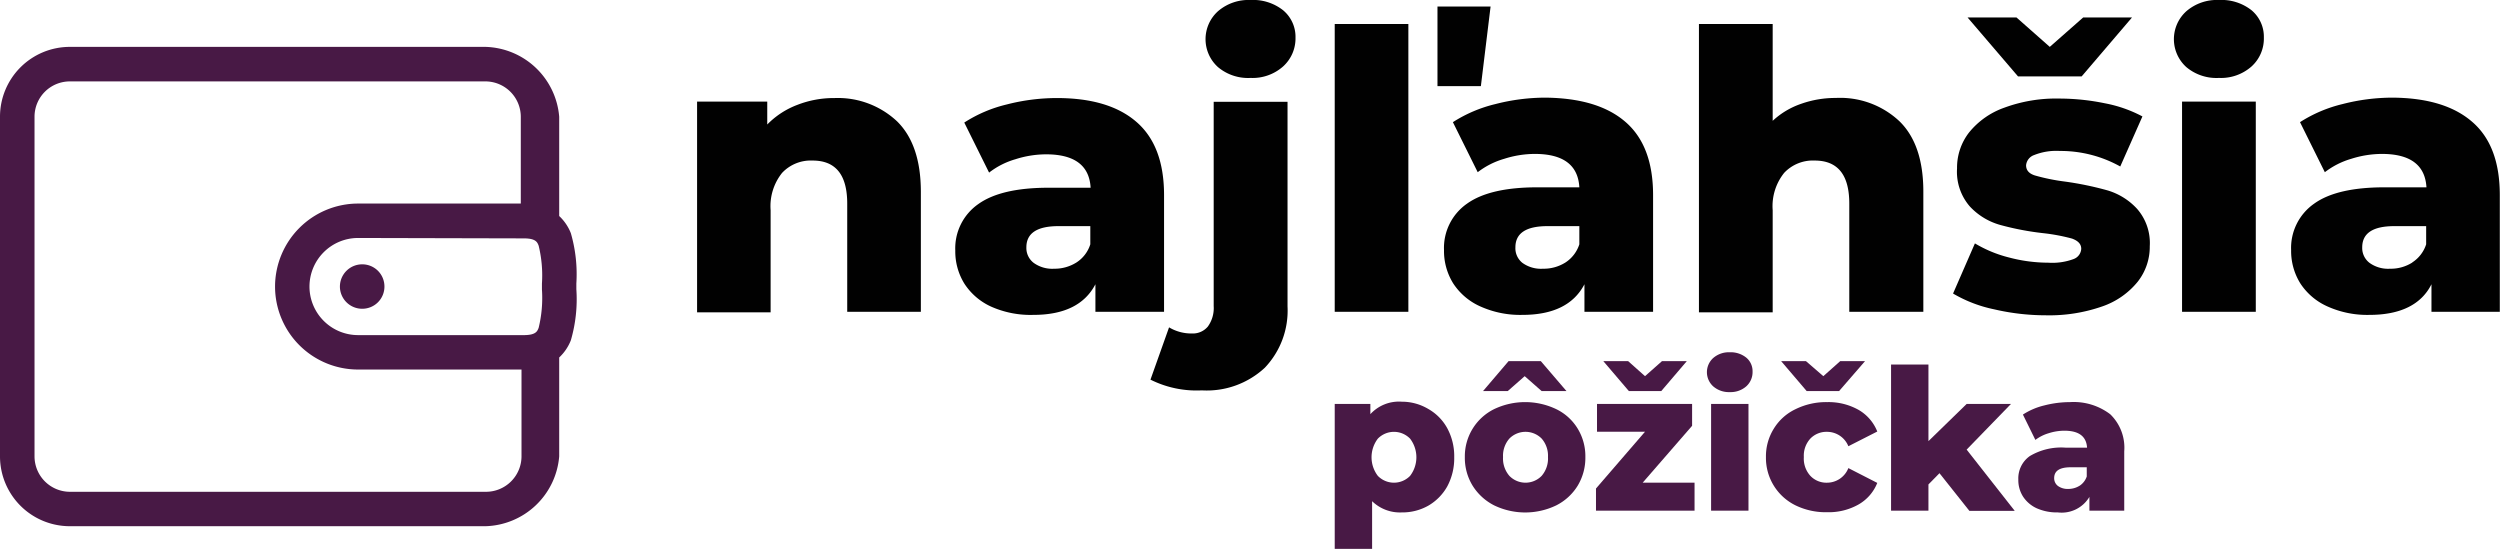
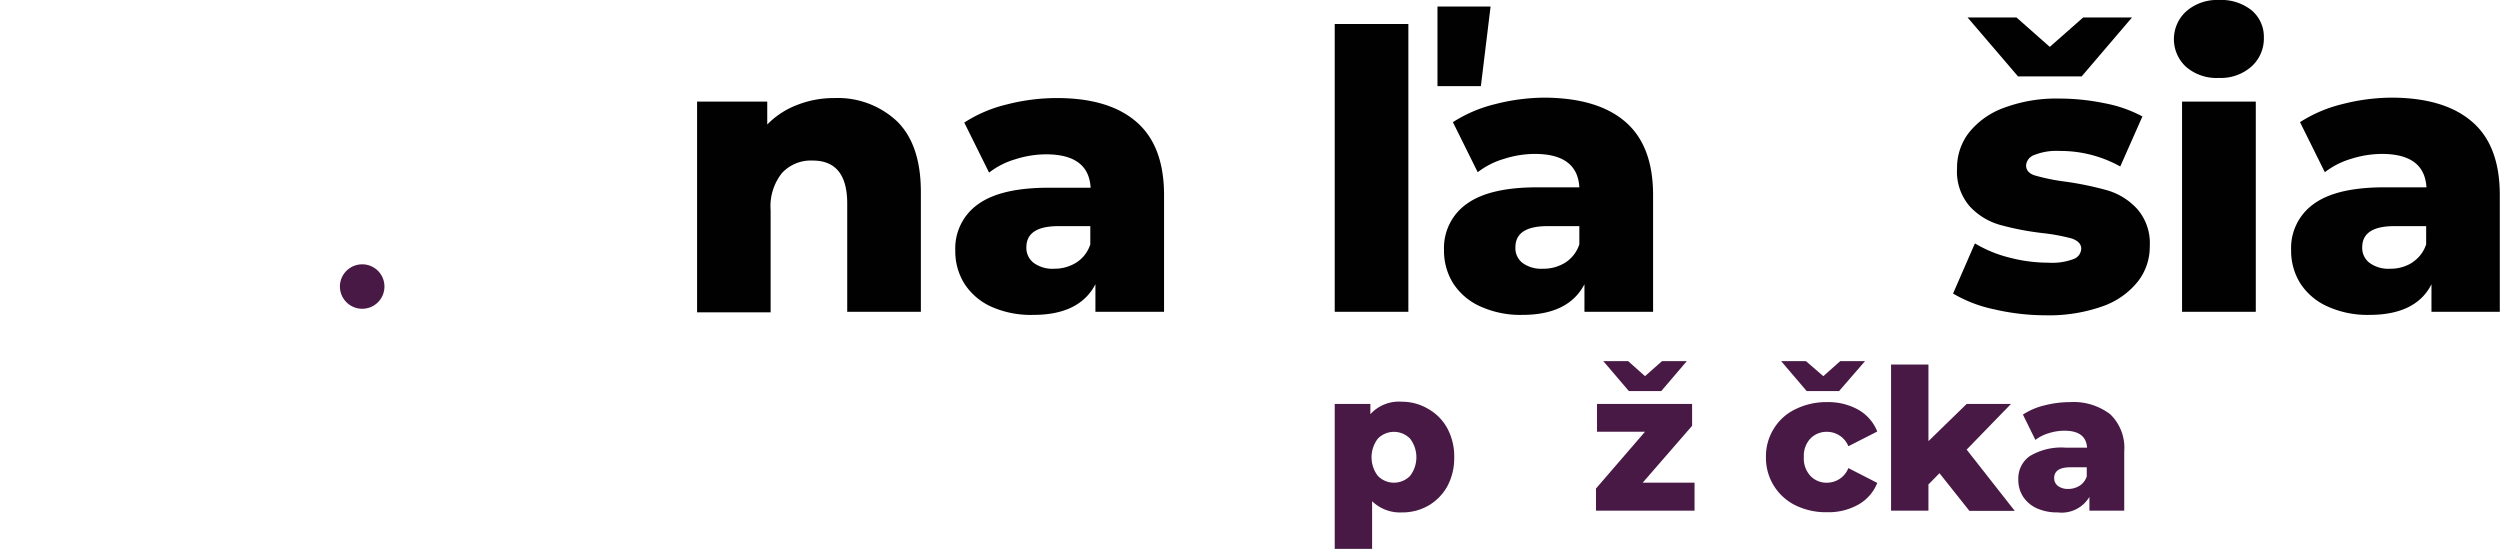
<svg xmlns="http://www.w3.org/2000/svg" id="Vrstva_1" data-name="Vrstva 1" viewBox="0 0 244.77 53.74">
  <defs>
    <style>.cls-1{fill:#481945;}.cls-2{fill:#010101;}</style>
  </defs>
  <path class="cls-1" d="M88.78,84.21a4.83,4.83,0,0,1,1.86,1.89,5.76,5.76,0,0,1,.68,2.84,5.83,5.83,0,0,1-.68,2.85,5,5,0,0,1-1.86,1.89,5.14,5.14,0,0,1-2.59.66,3.91,3.91,0,0,1-2.91-1.1v4.67H79.62V83.72h3.49v1a3.79,3.79,0,0,1,3.08-1.22A5.05,5.05,0,0,1,88.78,84.21ZM87,90.76a3,3,0,0,0,0-3.64,2.2,2.2,0,0,0-3.16,0,3,3,0,0,0,0,3.64,2.2,2.2,0,0,0,3.16,0Z" transform="translate(51.06 -44.17)" />
-   <path class="cls-1" d="M95.23,93.65a5.32,5.32,0,0,1-2.11-1.93,5.2,5.2,0,0,1-.76-2.8,5.15,5.15,0,0,1,2.86-4.69,7.06,7.06,0,0,1,6.09,0,5,5,0,0,1,2.1,1.91,5.19,5.19,0,0,1,.75,2.78,5.29,5.29,0,0,1-.75,2.8,5.23,5.23,0,0,1-2.1,1.93,7,7,0,0,1-6.08,0Zm4.65-11.19L98.22,81l-1.66,1.46H94.14l2.5-2.93H99.8l2.51,2.93Zm0,8.3a2.59,2.59,0,0,0,.62-1.84,2.55,2.55,0,0,0-.62-1.81,2.22,2.22,0,0,0-3.16,0,2.55,2.55,0,0,0-.62,1.81,2.59,2.59,0,0,0,.62,1.84,2.2,2.2,0,0,0,3.16,0Z" transform="translate(51.06 -44.17)" />
  <path class="cls-1" d="M114.85,91.43v2.74H105.2V92L110,86.44h-4.7V83.72h9.31v2.14l-4.84,5.57Zm-.76-11.9-2.5,2.93h-3.17l-2.5-2.93h2.43L110,81l1.66-1.47Z" transform="translate(51.06 -44.17)" />
-   <path class="cls-1" d="M116.68,82a1.87,1.87,0,0,1,0-2.78,2.33,2.33,0,0,1,1.62-.56,2.43,2.43,0,0,1,1.62.53,1.72,1.72,0,0,1,.61,1.36,1.87,1.87,0,0,1-.61,1.44,2.31,2.31,0,0,1-1.62.57A2.33,2.33,0,0,1,116.68,82Zm-.21,1.72h3.66V94.17h-3.66Z" transform="translate(51.06 -44.17)" />
  <path class="cls-1" d="M124.74,93.65a5.17,5.17,0,0,1-2.9-4.73,5.12,5.12,0,0,1,.77-2.78,5,5,0,0,1,2.13-1.91,6.77,6.77,0,0,1,3.1-.69,6,6,0,0,1,3.07.76,4.25,4.25,0,0,1,1.83,2.12l-2.83,1.44a2.25,2.25,0,0,0-2.09-1.41,2.19,2.19,0,0,0-1.63.66,2.47,2.47,0,0,0-.64,1.81,2.51,2.51,0,0,0,.64,1.84,2.16,2.16,0,0,0,1.63.67A2.25,2.25,0,0,0,129.91,90l2.83,1.45a4.22,4.22,0,0,1-1.83,2.11,5.93,5.93,0,0,1-3.07.76A6.77,6.77,0,0,1,124.74,93.65Zm6.8-14.12L129,82.46h-3.17l-2.5-2.93h2.43L127.46,81l1.65-1.47Z" transform="translate(51.06 -44.17)" />
  <path class="cls-1" d="M138.83,90.5l-1.08,1.1v2.57h-3.66V79.86h3.66v7.5l3.74-3.64h4.34l-4.34,4.47,4.71,6h-4.44Z" transform="translate(51.06 -44.17)" />
  <path class="cls-1" d="M155.55,84.73a4.55,4.55,0,0,1,1.37,3.63v5.81h-3.41V92.82a3.16,3.16,0,0,1-3.09,1.52,4.86,4.86,0,0,1-2.1-.42A3.18,3.18,0,0,1,147,92.77a3,3,0,0,1-.45-1.65,2.67,2.67,0,0,1,1.13-2.3,6,6,0,0,1,3.51-.82h2.09c-.07-1.11-.81-1.66-2.22-1.66a5.07,5.07,0,0,0-1.52.24,4.08,4.08,0,0,0-1.32.66L147,84.76a6.68,6.68,0,0,1,2.11-.9,10.14,10.14,0,0,1,2.5-.32A5.9,5.9,0,0,1,155.55,84.73Zm-3,7a1.75,1.75,0,0,0,.7-.91v-.9h-1.58c-1.07,0-1.61.35-1.61,1.06a.94.94,0,0,0,.37.77,1.61,1.61,0,0,0,1,.29A2.07,2.07,0,0,0,152.56,91.72Z" transform="translate(51.06 -44.17)" />
  <path class="cls-2" d="M36.77,56.05q2.32,2.28,2.33,6.88V74.7H31.89V64.1q0-4.21-3.38-4.21a3.85,3.85,0,0,0-3,1.21,5.21,5.21,0,0,0-1.12,3.65v10H17.19V54.12h6.87v2.24A8.13,8.13,0,0,1,27,54.44a9.83,9.83,0,0,1,3.65-.67A8.47,8.47,0,0,1,36.77,56.05Z" transform="translate(51.06 -44.17)" />
  <path class="cls-2" d="M60.21,56.11c1.8,1.56,2.7,3.94,2.7,7.16V74.7H56.19V72q-1.56,3-6.08,3A9.5,9.5,0,0,1,46,74.2a6.14,6.14,0,0,1-2.64-2.26,6,6,0,0,1-.89-3.24,5.28,5.28,0,0,1,2.24-4.54c1.5-1.08,3.8-1.61,6.91-1.61h4.1c-.12-2.18-1.58-3.27-4.36-3.27a9.89,9.89,0,0,0-3,.48,7.64,7.64,0,0,0-2.58,1.31l-2.43-4.9a13.39,13.39,0,0,1,4.15-1.77,19.7,19.7,0,0,1,4.92-.63Q57.52,53.77,60.21,56.11ZM54.33,69.87a3.29,3.29,0,0,0,1.36-1.78V66.31H52.58c-2.1,0-3.15.69-3.15,2.08a1.83,1.83,0,0,0,.72,1.52,3.1,3.1,0,0,0,2,.57A4,4,0,0,0,54.33,69.87Z" transform="translate(51.06 -44.17)" />
-   <path class="cls-2" d="M61.58,81.34l1.82-5.12a4.24,4.24,0,0,0,2.24.6,1.91,1.91,0,0,0,1.56-.68,3.09,3.09,0,0,0,.57-2v-20H75V74.17a8.12,8.12,0,0,1-2.22,6,8.34,8.34,0,0,1-6.17,2.22A10.08,10.08,0,0,1,61.58,81.34Zm6.61-30.6a3.68,3.68,0,0,1,0-5.47,4.58,4.58,0,0,1,3.19-1.1,4.74,4.74,0,0,1,3.18,1,3.38,3.38,0,0,1,1.22,2.68,3.69,3.69,0,0,1-1.22,2.83,4.49,4.49,0,0,1-3.18,1.12A4.58,4.58,0,0,1,68.19,50.74Z" transform="translate(51.06 -44.17)" />
  <path class="cls-2" d="M79.62,46.52h7.21V74.7H79.62Zm10.06-1.71h5.2l-.95,7.79H89.68Z" transform="translate(51.06 -44.17)" />
  <path class="cls-2" d="M108.09,56.11c1.8,1.56,2.7,3.94,2.7,7.16V74.7h-6.72V72q-1.56,3-6.08,3a9.5,9.5,0,0,1-4.14-.84,6.14,6.14,0,0,1-2.64-2.26,6,6,0,0,1-.89-3.24,5.28,5.28,0,0,1,2.24-4.54c1.5-1.08,3.8-1.61,6.91-1.61h4.1c-.12-2.18-1.58-3.27-4.36-3.27a9.89,9.89,0,0,0-3,.48,7.79,7.79,0,0,0-2.59,1.31l-2.43-4.9a13.56,13.56,0,0,1,4.16-1.77,19.7,19.7,0,0,1,4.92-.63C103.69,53.77,106.29,54.55,108.09,56.11Zm-5.88,13.76a3.34,3.34,0,0,0,1.36-1.78V66.31h-3.11c-2.1,0-3.15.69-3.15,2.08A1.83,1.83,0,0,0,98,69.91a3.1,3.1,0,0,0,2,.57A4,4,0,0,0,102.21,69.87Z" transform="translate(51.06 -44.17)" />
-   <path class="cls-2" d="M134.92,56.05q2.33,2.28,2.33,6.88V74.7H130V64.1q0-4.21-3.38-4.21a3.85,3.85,0,0,0-3,1.21,5.21,5.21,0,0,0-1.12,3.65v10h-7.22V46.52h7.22V56a7.76,7.76,0,0,1,2.77-1.66,10.06,10.06,0,0,1,3.42-.58A8.47,8.47,0,0,1,134.92,56.05Z" transform="translate(51.06 -44.17)" />
  <path class="cls-2" d="M144.16,74.45a13.13,13.13,0,0,1-4-1.54L142.3,68a12.29,12.29,0,0,0,3.34,1.38,15.08,15.08,0,0,0,3.84.51,6,6,0,0,0,2.49-.36,1.13,1.13,0,0,0,.74-1c0-.46-.3-.78-.9-1A18.55,18.55,0,0,0,149,67a27.4,27.4,0,0,1-4.2-.8,6.42,6.42,0,0,1-3-1.82,5.18,5.18,0,0,1-1.25-3.72,5.62,5.62,0,0,1,1.17-3.51,7.75,7.75,0,0,1,3.44-2.43,14.62,14.62,0,0,1,5.41-.9,22.16,22.16,0,0,1,4.44.46,12.92,12.92,0,0,1,3.69,1.29l-2.17,4.9a12,12,0,0,0-5.92-1.52,5.85,5.85,0,0,0-2.51.4,1.18,1.18,0,0,0-.79,1c0,.49.29.82.87,1a19.48,19.48,0,0,0,2.88.59,31.41,31.41,0,0,1,4.22.87,6.4,6.4,0,0,1,2.9,1.81,5.09,5.09,0,0,1,1.24,3.66,5.52,5.52,0,0,1-1.18,3.47,7.67,7.67,0,0,1-3.47,2.42,15.7,15.7,0,0,1-5.53.87A22.33,22.33,0,0,1,144.16,74.45Zm13.52-28.57-4.93,5.77h-6.23l-4.94-5.77h4.79l3.26,2.88,3.27-2.88Z" transform="translate(51.06 -44.17)" />
  <path class="cls-2" d="M163,50.74a3.68,3.68,0,0,1,0-5.47,4.58,4.58,0,0,1,3.19-1.1,4.76,4.76,0,0,1,3.19,1,3.38,3.38,0,0,1,1.21,2.68,3.68,3.68,0,0,1-1.21,2.83,4.52,4.52,0,0,1-3.19,1.12A4.58,4.58,0,0,1,163,50.74Zm-.42,3.38h7.22V74.7h-7.22Z" transform="translate(51.06 -44.17)" />
  <path class="cls-2" d="M191,56.11c1.8,1.56,2.69,3.94,2.69,7.16V74.7H187V72c-1,2-3.06,3-6.07,3a9.44,9.44,0,0,1-4.14-.84,6.14,6.14,0,0,1-2.64-2.26,6,6,0,0,1-.89-3.24,5.28,5.28,0,0,1,2.24-4.54c1.49-1.08,3.8-1.61,6.91-1.61h4.1c-.13-2.18-1.58-3.27-4.37-3.27a10,10,0,0,0-3,.48,7.83,7.83,0,0,0-2.58,1.31l-2.43-4.9a13.56,13.56,0,0,1,4.16-1.77,19.64,19.64,0,0,1,4.92-.63Q188.32,53.77,191,56.11Zm-5.89,13.76a3.31,3.31,0,0,0,1.37-1.78V66.31h-3.11c-2.1,0-3.15.69-3.15,2.08a1.83,1.83,0,0,0,.72,1.52,3.1,3.1,0,0,0,2,.57A3.93,3.93,0,0,0,185.13,69.87Z" transform="translate(51.06 -44.17)" />
-   <path class="cls-1" d="M4.83,67a4.61,4.61,0,0,0-1.14-1.68V55.6a7.45,7.45,0,0,0-7.22-6.84H-44.22a6.84,6.84,0,0,0-6.84,6.84V88.85a6.84,6.84,0,0,0,6.84,6.84H-3.53a7.45,7.45,0,0,0,7.22-6.84V79.17a4.61,4.61,0,0,0,1.14-1.68,14.41,14.41,0,0,0,.54-5v-.57A14.41,14.41,0,0,0,4.83,67Zm-4.6.51c1.18,0,1.32.38,1.45.72A12.33,12.33,0,0,1,2,71.94v.57a12.33,12.33,0,0,1-.32,3.75c-.13.34-.27.72-1.45.72H-16a4.76,4.76,0,0,1-4.76-4.75A4.76,4.76,0,0,1-16,67.47ZM-3.53,92.32H-44.22a3.47,3.47,0,0,1-3.46-3.47V55.6a3.46,3.46,0,0,1,3.46-3.46H-3.53A3.47,3.47,0,0,1-.07,55.6v8.5H-16a8.14,8.14,0,0,0-8.13,8.13A8.13,8.13,0,0,0-16,80.35h16v8.5A3.48,3.48,0,0,1-3.53,92.32Z" transform="translate(51.06 -44.17)" />
  <path class="cls-1" d="M-17.78,72.23A2.18,2.18,0,0,0-15.6,74.4a2.17,2.17,0,0,0,2.18-2.17,2.17,2.17,0,0,0-2.18-2.18A2.18,2.18,0,0,0-17.78,72.23Z" transform="translate(51.06 -44.17)" />
</svg>